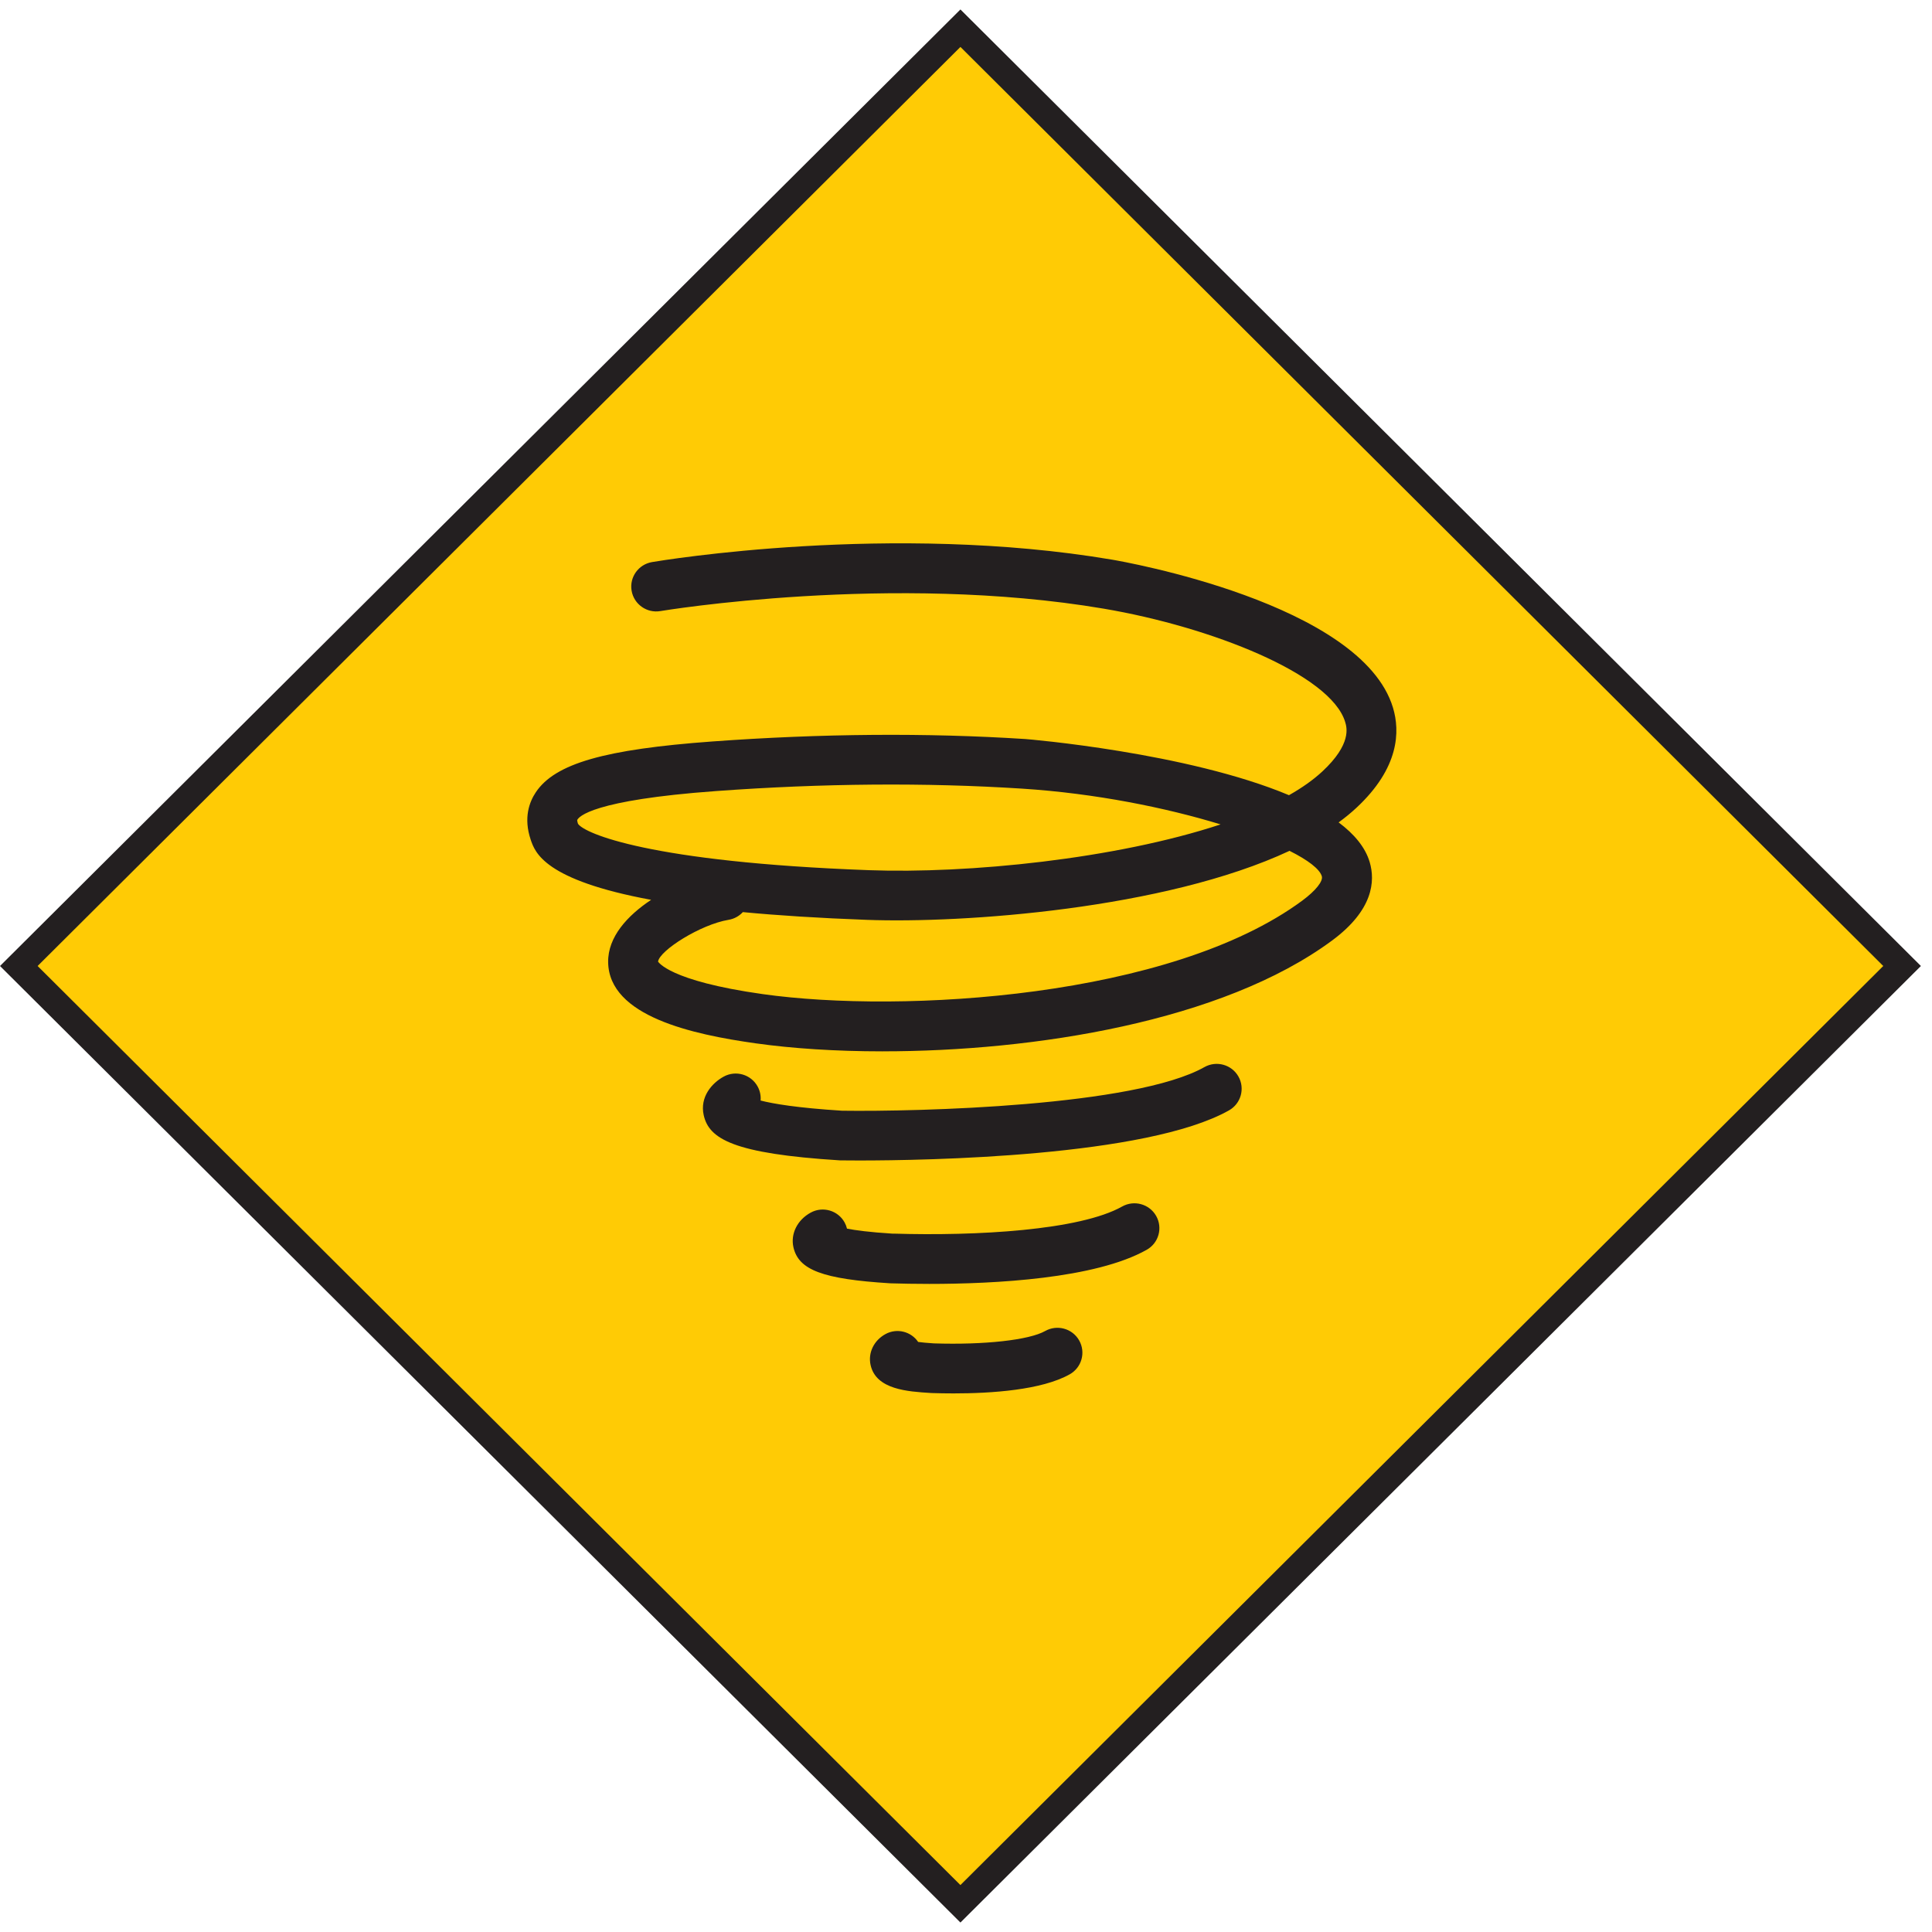
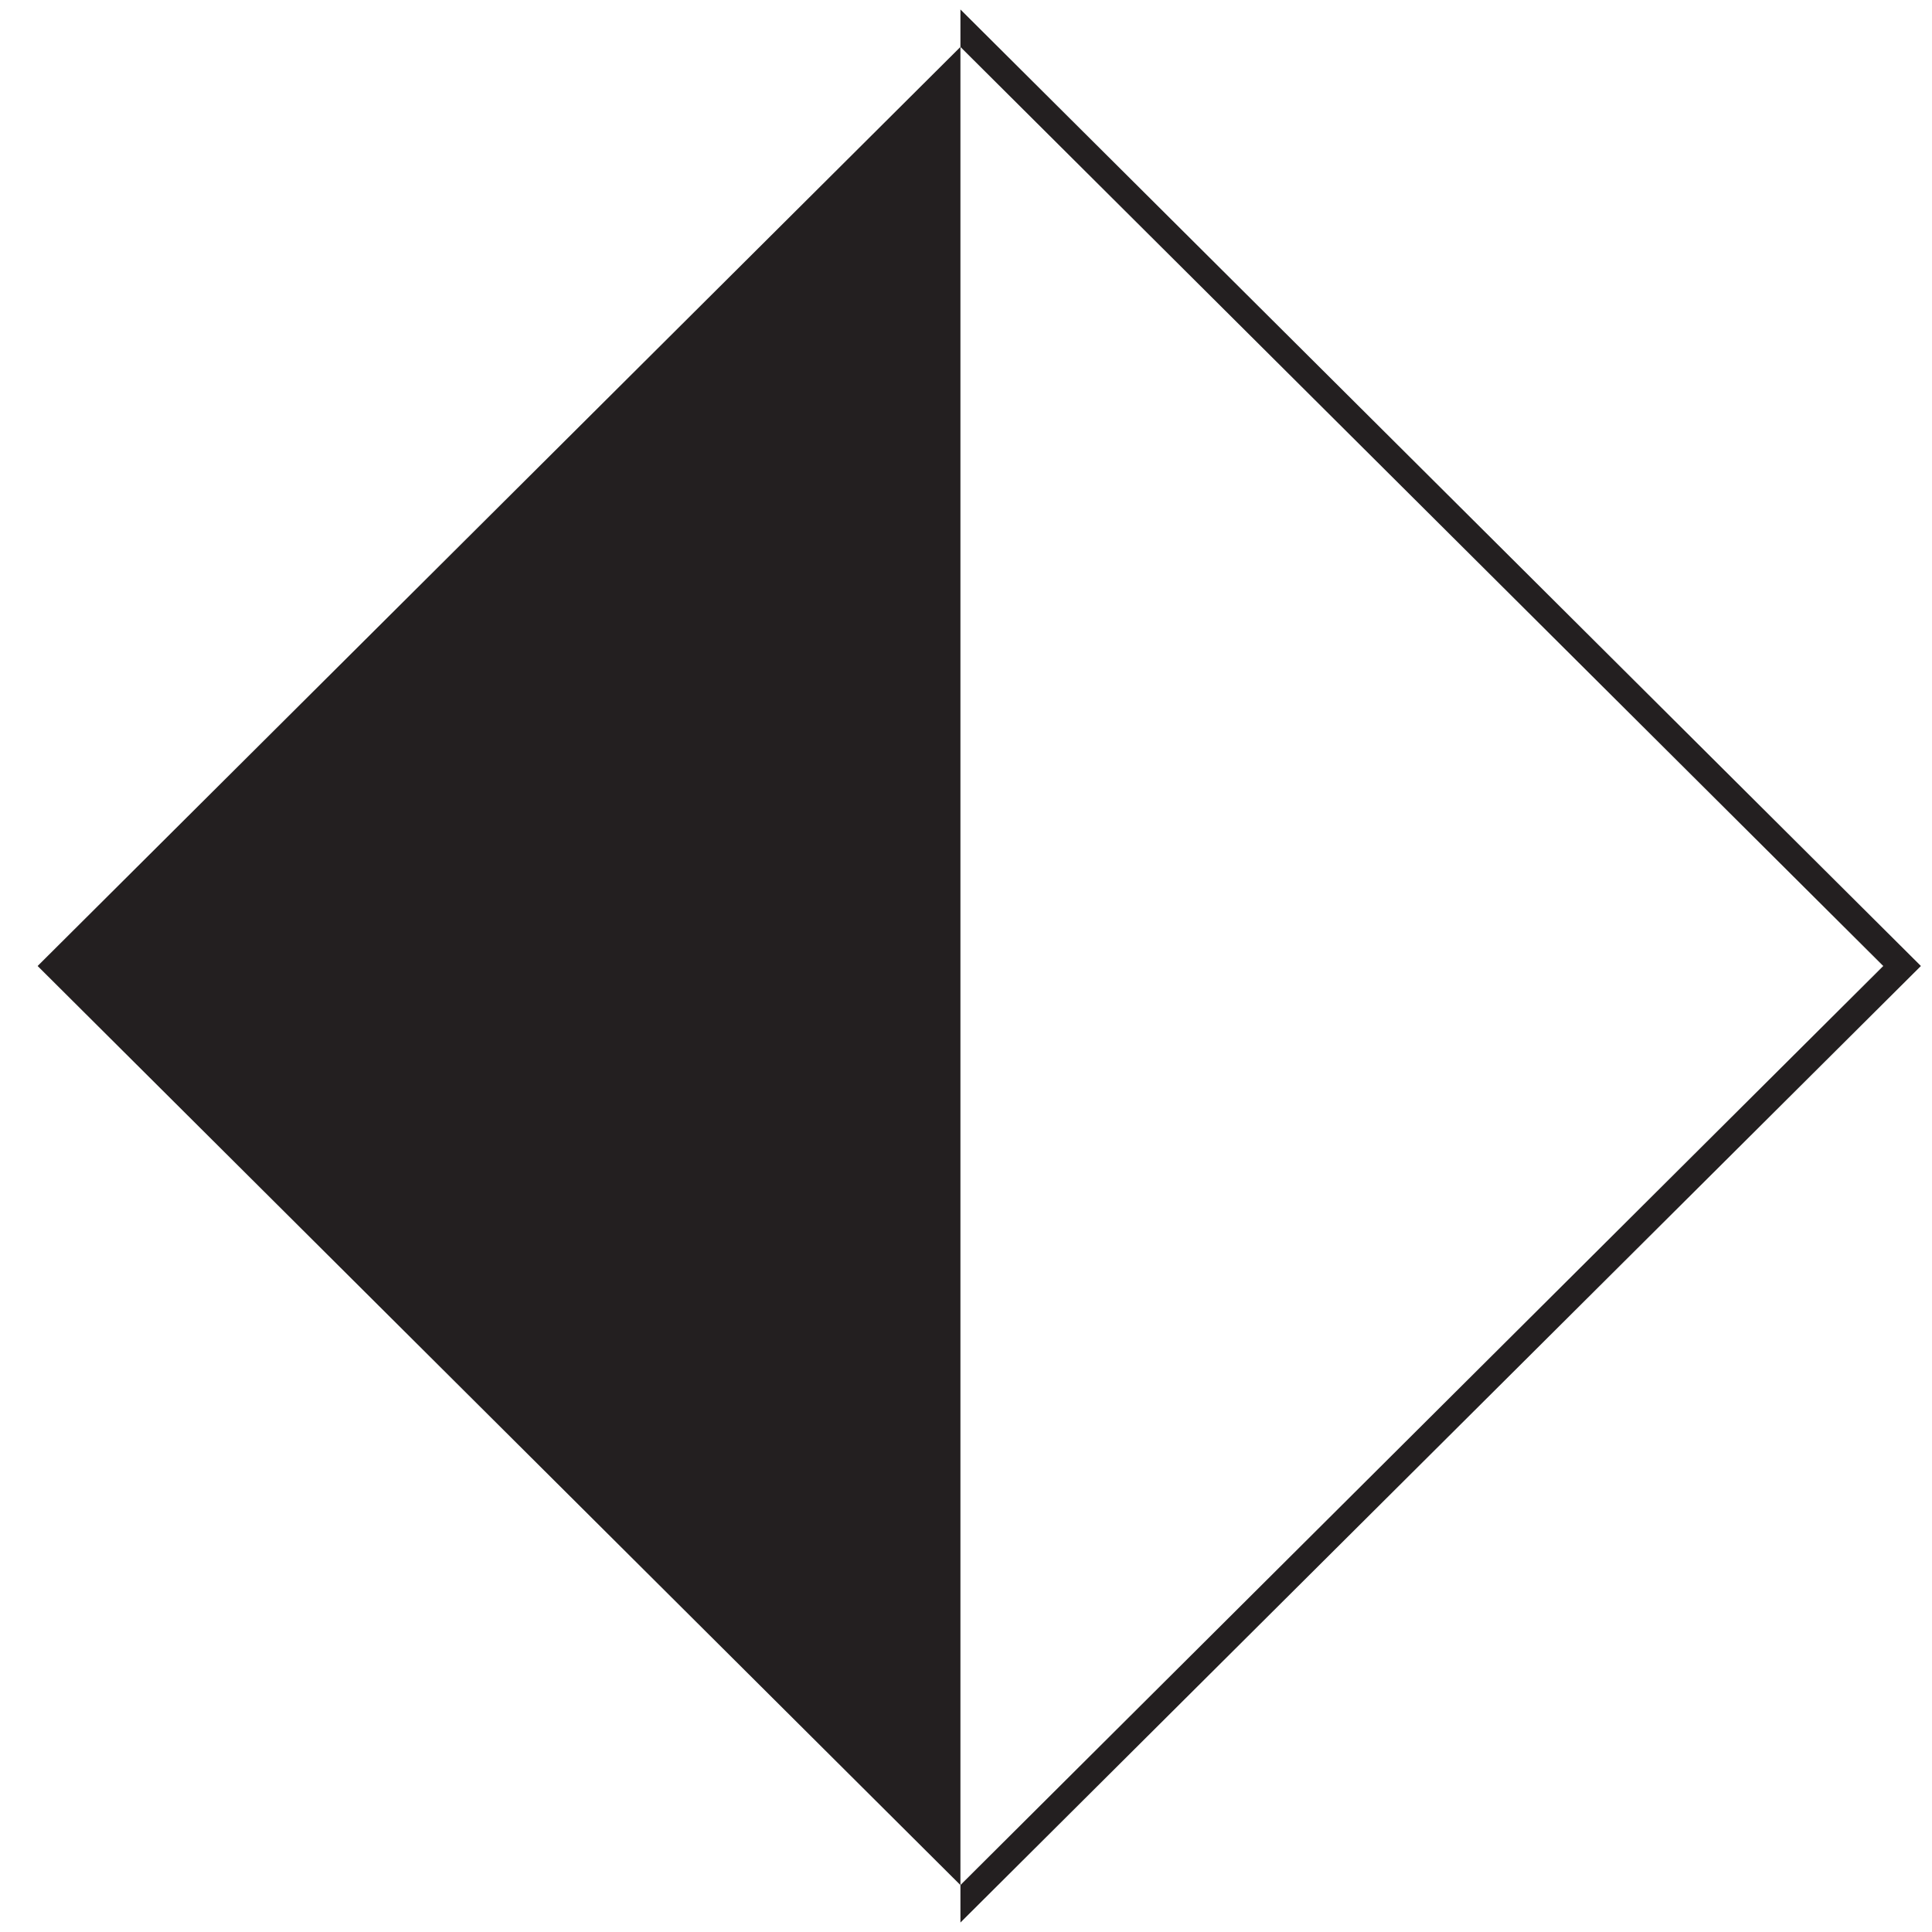
<svg xmlns="http://www.w3.org/2000/svg" width="102" height="102" viewBox="0 0 102 102" fill="none">
-   <path d="M50.705 1.489L0.992 51L50.705 100.511L100.419 51L50.705 1.489Z" fill="#FFCB05" />
-   <path d="M50.706 101.5L0 51L50.706 0.5L101.414 51L50.706 101.5ZM1.986 51L50.705 99.522L99.427 51L50.706 2.478L1.986 51Z" fill="#231F20" />
-   <path d="M50.346 73.565C49.939 73.565 49.56 73.558 49.228 73.547L49.142 73.543C47.922 73.467 46.252 73.364 45.963 72.068C45.819 71.424 46.136 70.766 46.751 70.432C47.353 70.104 48.098 70.293 48.474 70.848C48.673 70.874 48.943 70.902 49.305 70.924C51.983 71.011 54.336 70.747 55.178 70.272C55.81 69.915 56.616 70.136 56.974 70.767C57.333 71.398 57.11 72.199 56.477 72.556C54.997 73.391 52.323 73.565 50.346 73.565ZM49.06 67.784C48.299 67.784 47.628 67.77 47.097 67.755L46.997 67.752C43.431 67.53 42.157 67.049 41.888 65.844C41.73 65.136 42.098 64.402 42.803 64.019C43.442 63.67 44.243 63.905 44.592 64.541C44.649 64.646 44.691 64.755 44.717 64.866C45.165 64.953 45.904 65.054 47.102 65.129H47.177C51.549 65.263 57.013 64.955 59.243 63.698C59.876 63.342 60.68 63.563 61.039 64.194C61.397 64.825 61.175 65.626 60.541 65.982C57.83 67.511 52.511 67.784 49.06 67.784ZM45.356 61.268C44.793 61.268 44.437 61.263 44.35 61.262C38.687 60.908 37.431 60.119 37.152 58.875C36.938 57.913 37.588 57.176 38.211 56.838C38.849 56.491 39.65 56.725 39.999 57.361C40.128 57.597 40.177 57.854 40.156 58.103C40.821 58.273 42.088 58.491 44.453 58.64C48.477 58.696 59.911 58.409 63.586 56.338C64.221 55.981 65.024 56.202 65.382 56.833C65.74 57.464 65.518 58.265 64.885 58.622C60.532 61.076 48.884 61.268 45.355 61.268H45.356ZM46.603 55.506C44.112 55.506 41.815 55.353 39.898 55.083C36.571 54.615 32.143 53.66 32.107 50.794C32.091 49.463 33.123 48.339 34.377 47.507C28.74 46.464 28.247 45.009 28.017 44.328C27.629 43.176 27.95 42.334 28.287 41.83C29.3 40.312 31.916 39.56 37.615 39.145C43.365 38.727 48.921 38.682 54.131 39.017C54.249 39.024 62.678 39.724 68.052 41.982C68.738 41.594 69.332 41.176 69.813 40.729C71.369 39.282 71.106 38.405 71.018 38.117C70.259 35.597 63.94 33.096 58.269 32.134C47.073 30.237 34.988 32.242 34.866 32.262C34.151 32.385 33.468 31.903 33.346 31.189C33.223 30.474 33.706 29.797 34.424 29.675C34.935 29.588 47.075 27.576 58.711 29.547C59.248 29.638 71.88 31.84 73.543 37.363C73.917 38.606 73.886 40.532 71.612 42.648C71.324 42.916 71.01 43.173 70.673 43.418C71.497 44.035 72.081 44.731 72.313 45.515C72.609 46.514 72.505 48.044 70.329 49.653C64.53 53.941 54.576 55.505 46.604 55.505L46.603 55.506ZM34.742 50.769C34.756 50.769 35.283 51.782 40.266 52.484C47.655 53.525 61.821 52.674 68.757 47.546C69.459 47.027 69.862 46.522 69.785 46.26C69.672 45.882 69.064 45.413 68.081 44.92C61.492 48.001 50.821 48.752 45.773 48.564C43.238 48.471 41.072 48.331 39.218 48.155C39.027 48.364 38.766 48.512 38.464 48.562C36.983 48.808 34.821 50.18 34.742 50.769ZM30.474 43.294C30.474 43.294 30.468 43.353 30.516 43.492C30.851 43.999 34.301 45.515 45.87 45.941C51.113 46.133 58.891 45.358 64.441 43.524C61.57 42.645 57.834 41.885 53.961 41.636C48.871 41.31 43.436 41.353 37.807 41.764C31.264 42.239 30.551 43.121 30.474 43.294Z" fill="#231F20" />
+   <path d="M50.706 101.5L50.706 0.5L101.414 51L50.706 101.5ZM1.986 51L50.705 99.522L99.427 51L50.706 2.478L1.986 51Z" fill="#231F20" />
</svg>